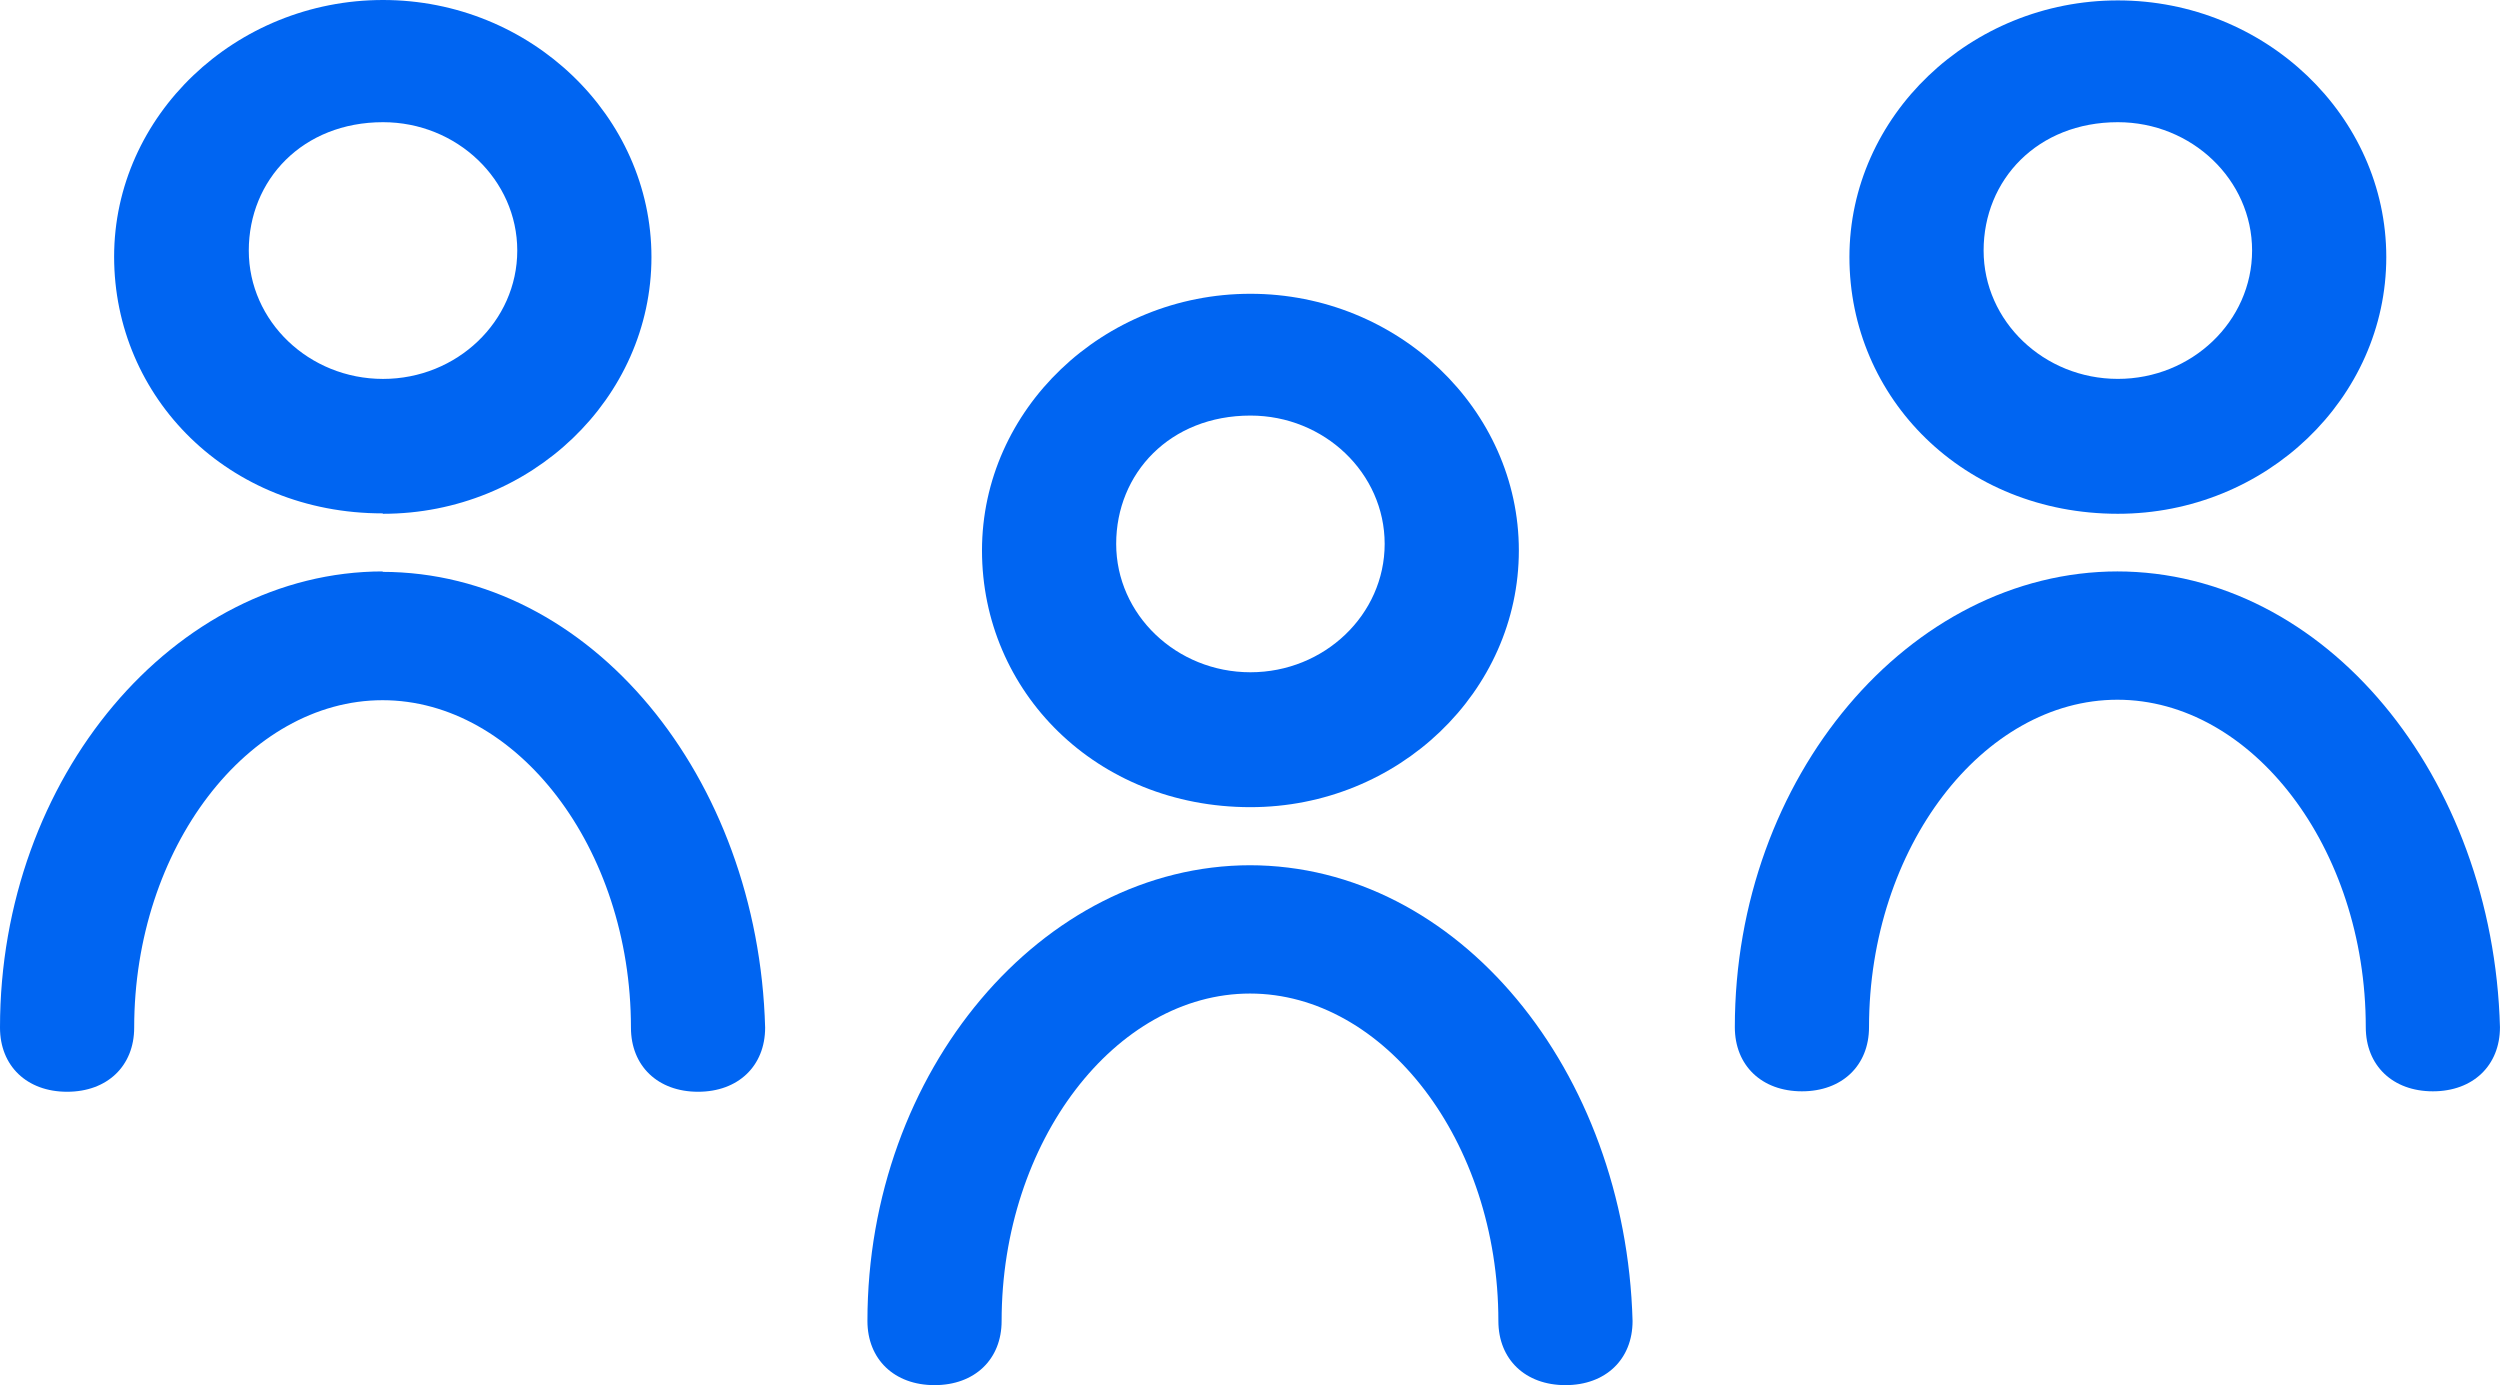
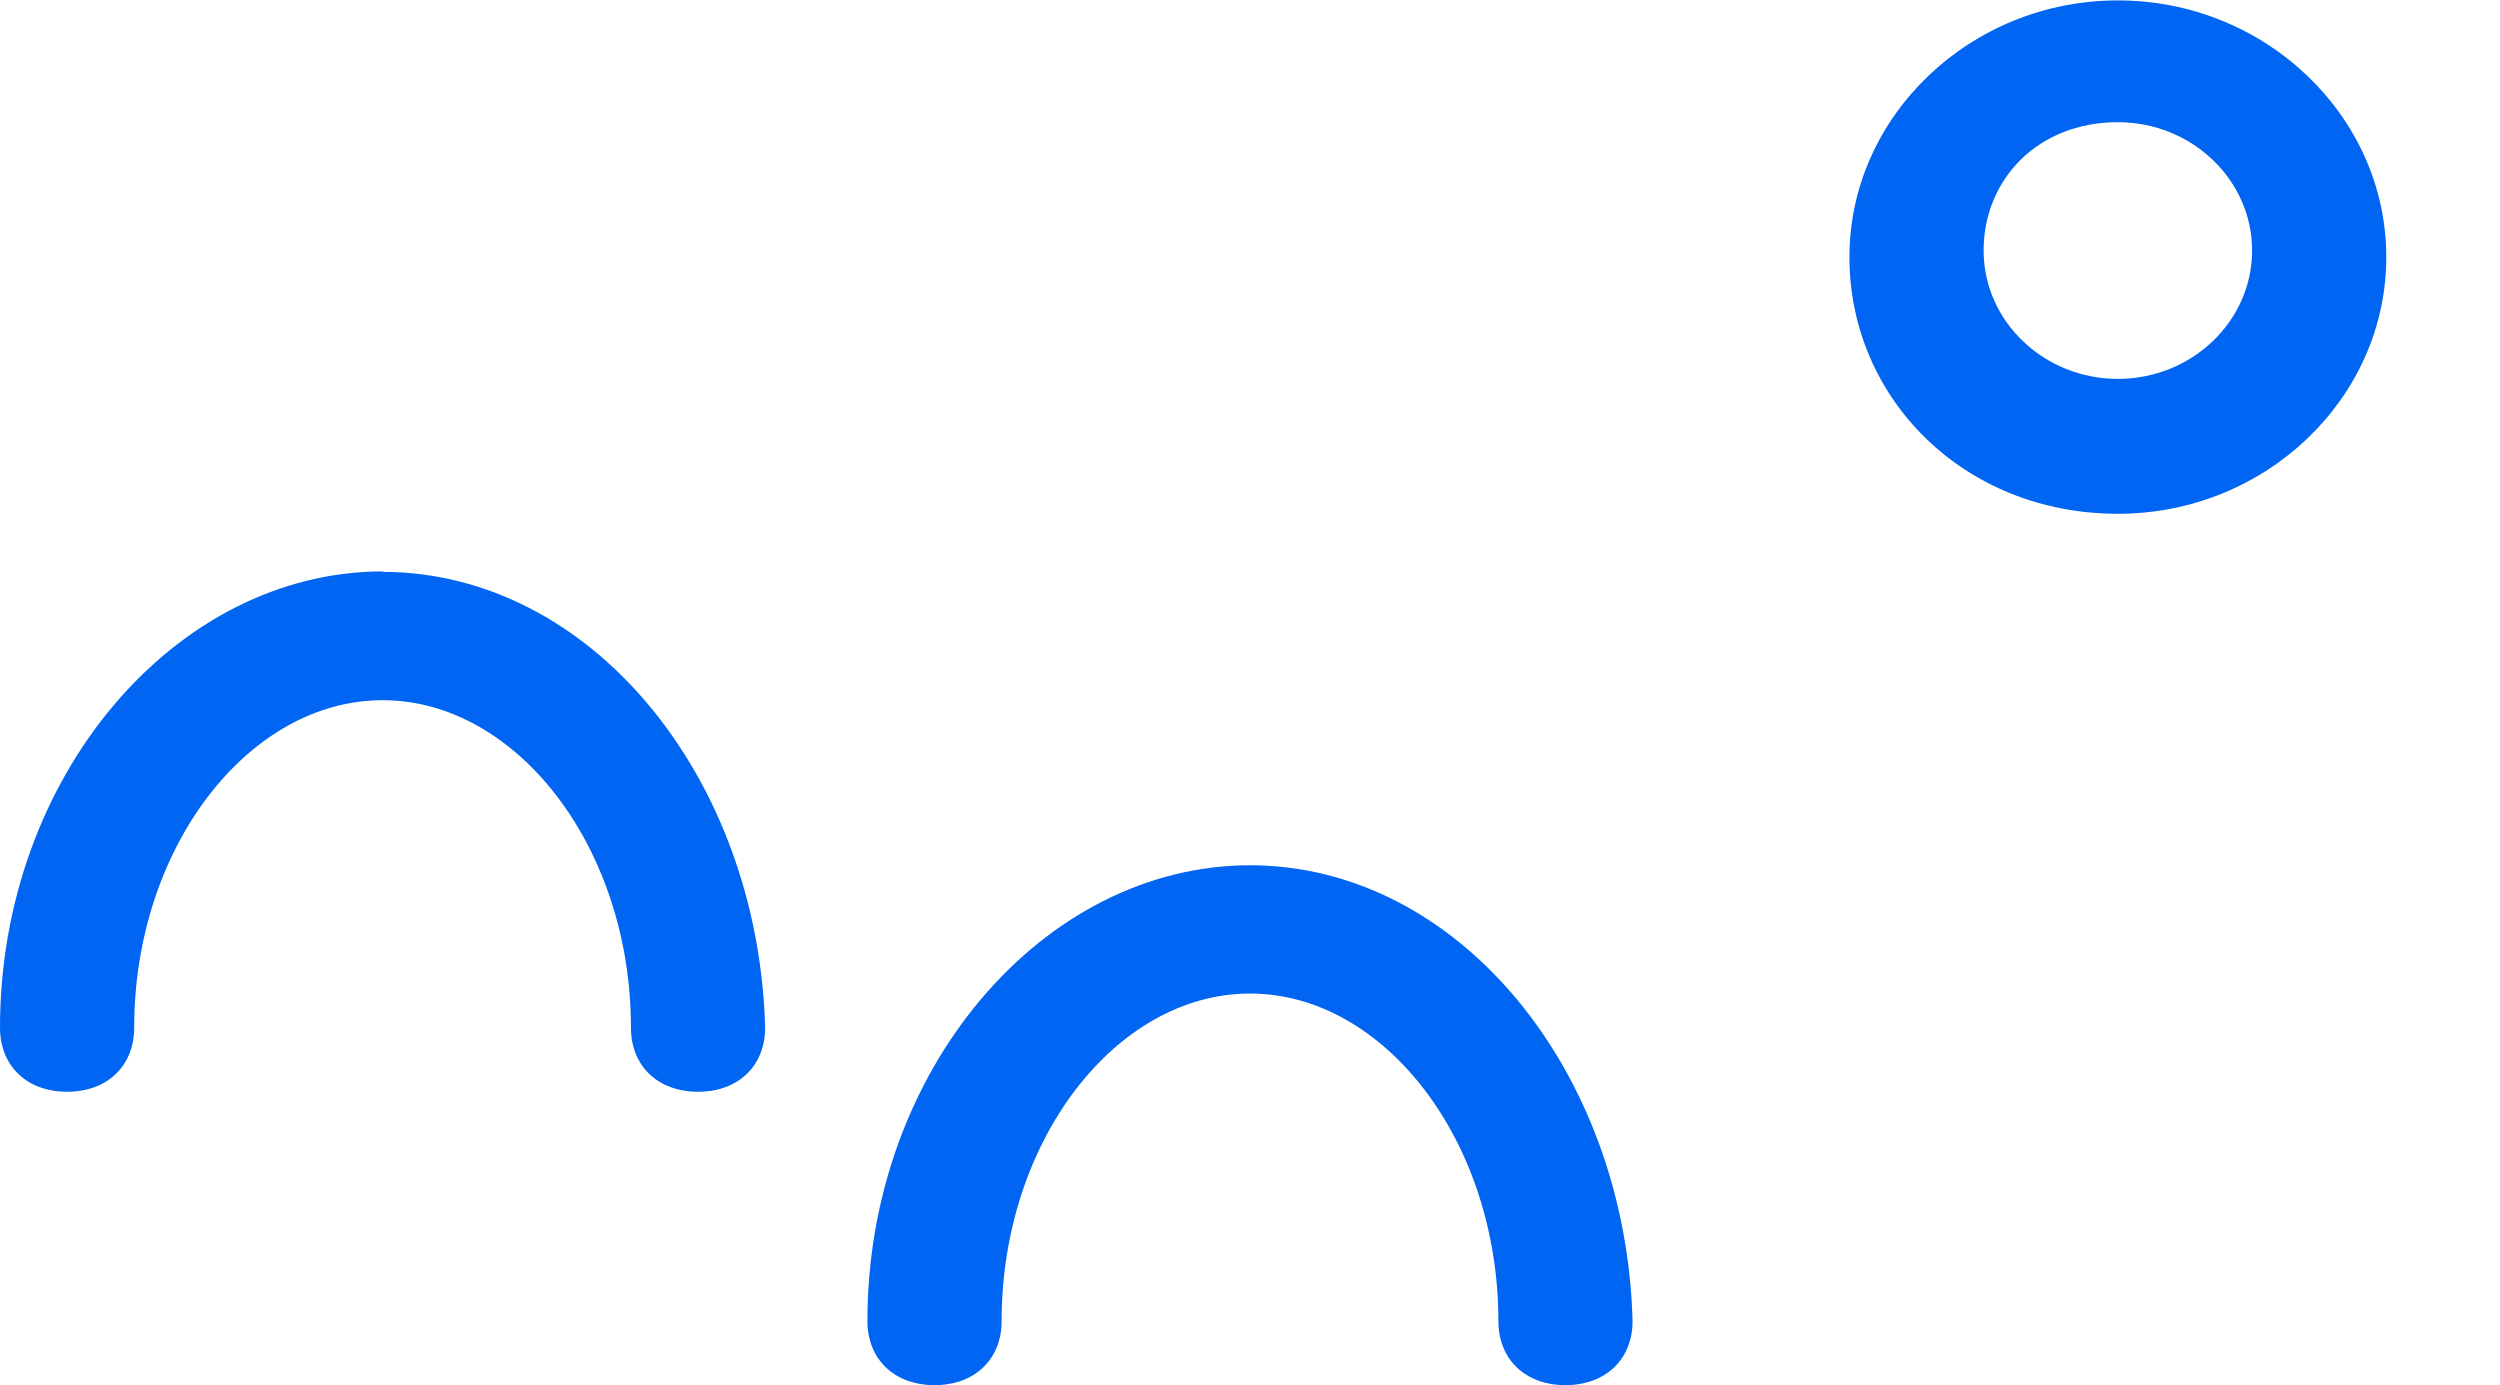
<svg xmlns="http://www.w3.org/2000/svg" width="74" height="41" viewBox="0 0 74 41" fill="none">
  <g clip-path="url(#clip0_1235_1063)">
    <path d="M37.014 25.611C30.852 25.611 25.676 31.697 25.676 39.101C25.676 40.238 26.474 41 27.662 41C28.851 41 29.648 40.238 29.648 39.101C29.648 33.777 33.027 29.409 37 29.409C40.973 29.409 44.352 33.777 44.352 39.101C44.352 40.238 45.149 41 46.338 41C47.526 41 48.324 40.238 48.324 39.101C48.121 31.684 43.162 25.611 36.986 25.611H37.014Z" fill="#0065F2" />
-     <path d="M37.013 23.892C41.391 23.892 44.958 20.468 44.958 16.294C44.958 12.12 41.377 8.696 37.013 8.696C32.648 8.696 29.067 12.12 29.067 16.294C29.067 20.468 32.446 23.892 37.013 23.892ZM37.013 12.301C39.202 12.301 40.986 14.007 40.986 16.099C40.986 18.192 39.202 19.899 37.013 19.899C34.823 19.899 33.039 18.193 33.039 16.099C33.039 14.006 34.634 12.301 37.013 12.301Z" fill="#0065F2" />
-     <path d="M62.689 16.914C56.527 16.914 51.351 22.999 51.351 30.404C51.351 31.54 52.148 32.303 53.337 32.303C54.526 32.303 55.323 31.54 55.323 30.404C55.323 25.081 58.702 20.712 62.675 20.712C66.648 20.712 70.027 25.079 70.027 30.404C70.027 31.54 70.824 32.303 72.013 32.303C73.201 32.303 73.999 31.54 73.999 30.404C73.796 22.987 68.837 16.914 62.661 16.914H62.689Z" fill="#0065F2" />
    <path d="M62.689 15.208C67.067 15.208 70.634 11.784 70.634 7.61C70.634 3.436 67.053 0.012 62.689 0.012C58.324 0.012 54.743 3.436 54.743 7.61C54.743 11.784 58.122 15.208 62.689 15.208ZM62.689 3.617C64.878 3.617 66.662 5.323 66.662 7.416C66.662 9.508 64.878 11.215 62.689 11.215C60.499 11.215 58.715 9.509 58.715 7.416C58.715 5.322 60.31 3.617 62.689 3.617Z" fill="#0065F2" />
    <path d="M11.338 16.914C5.176 16.914 0 23 0 30.417C0 31.554 0.797 32.316 1.986 32.316C3.175 32.316 3.972 31.554 3.972 30.417C3.972 25.093 7.351 20.726 11.324 20.726C15.297 20.726 18.676 25.093 18.676 30.417C18.676 31.554 19.473 32.316 20.662 32.316C21.85 32.316 22.648 31.554 22.648 30.417C22.445 23 17.486 16.927 11.31 16.927L11.338 16.915V16.914Z" fill="#0065F2" />
-     <path d="M11.338 15.208C15.716 15.208 19.283 11.784 19.283 7.61C19.283 3.436 15.703 0 11.338 0C6.972 0 3.378 3.424 3.378 7.598C3.378 11.772 6.757 15.196 11.324 15.196L11.338 15.208ZM11.338 3.617C13.526 3.617 15.311 5.323 15.311 7.417C15.311 9.511 13.527 11.216 11.338 11.216C9.148 11.216 7.364 9.511 7.364 7.417C7.364 5.323 8.959 3.617 11.338 3.617Z" fill="#0065F2" />
  </g>
  <defs>
    <clipPath id="clip0_1235_1063">
      <rect width="74" height="41" fill="white" />
    </clipPath>
  </defs>
</svg>